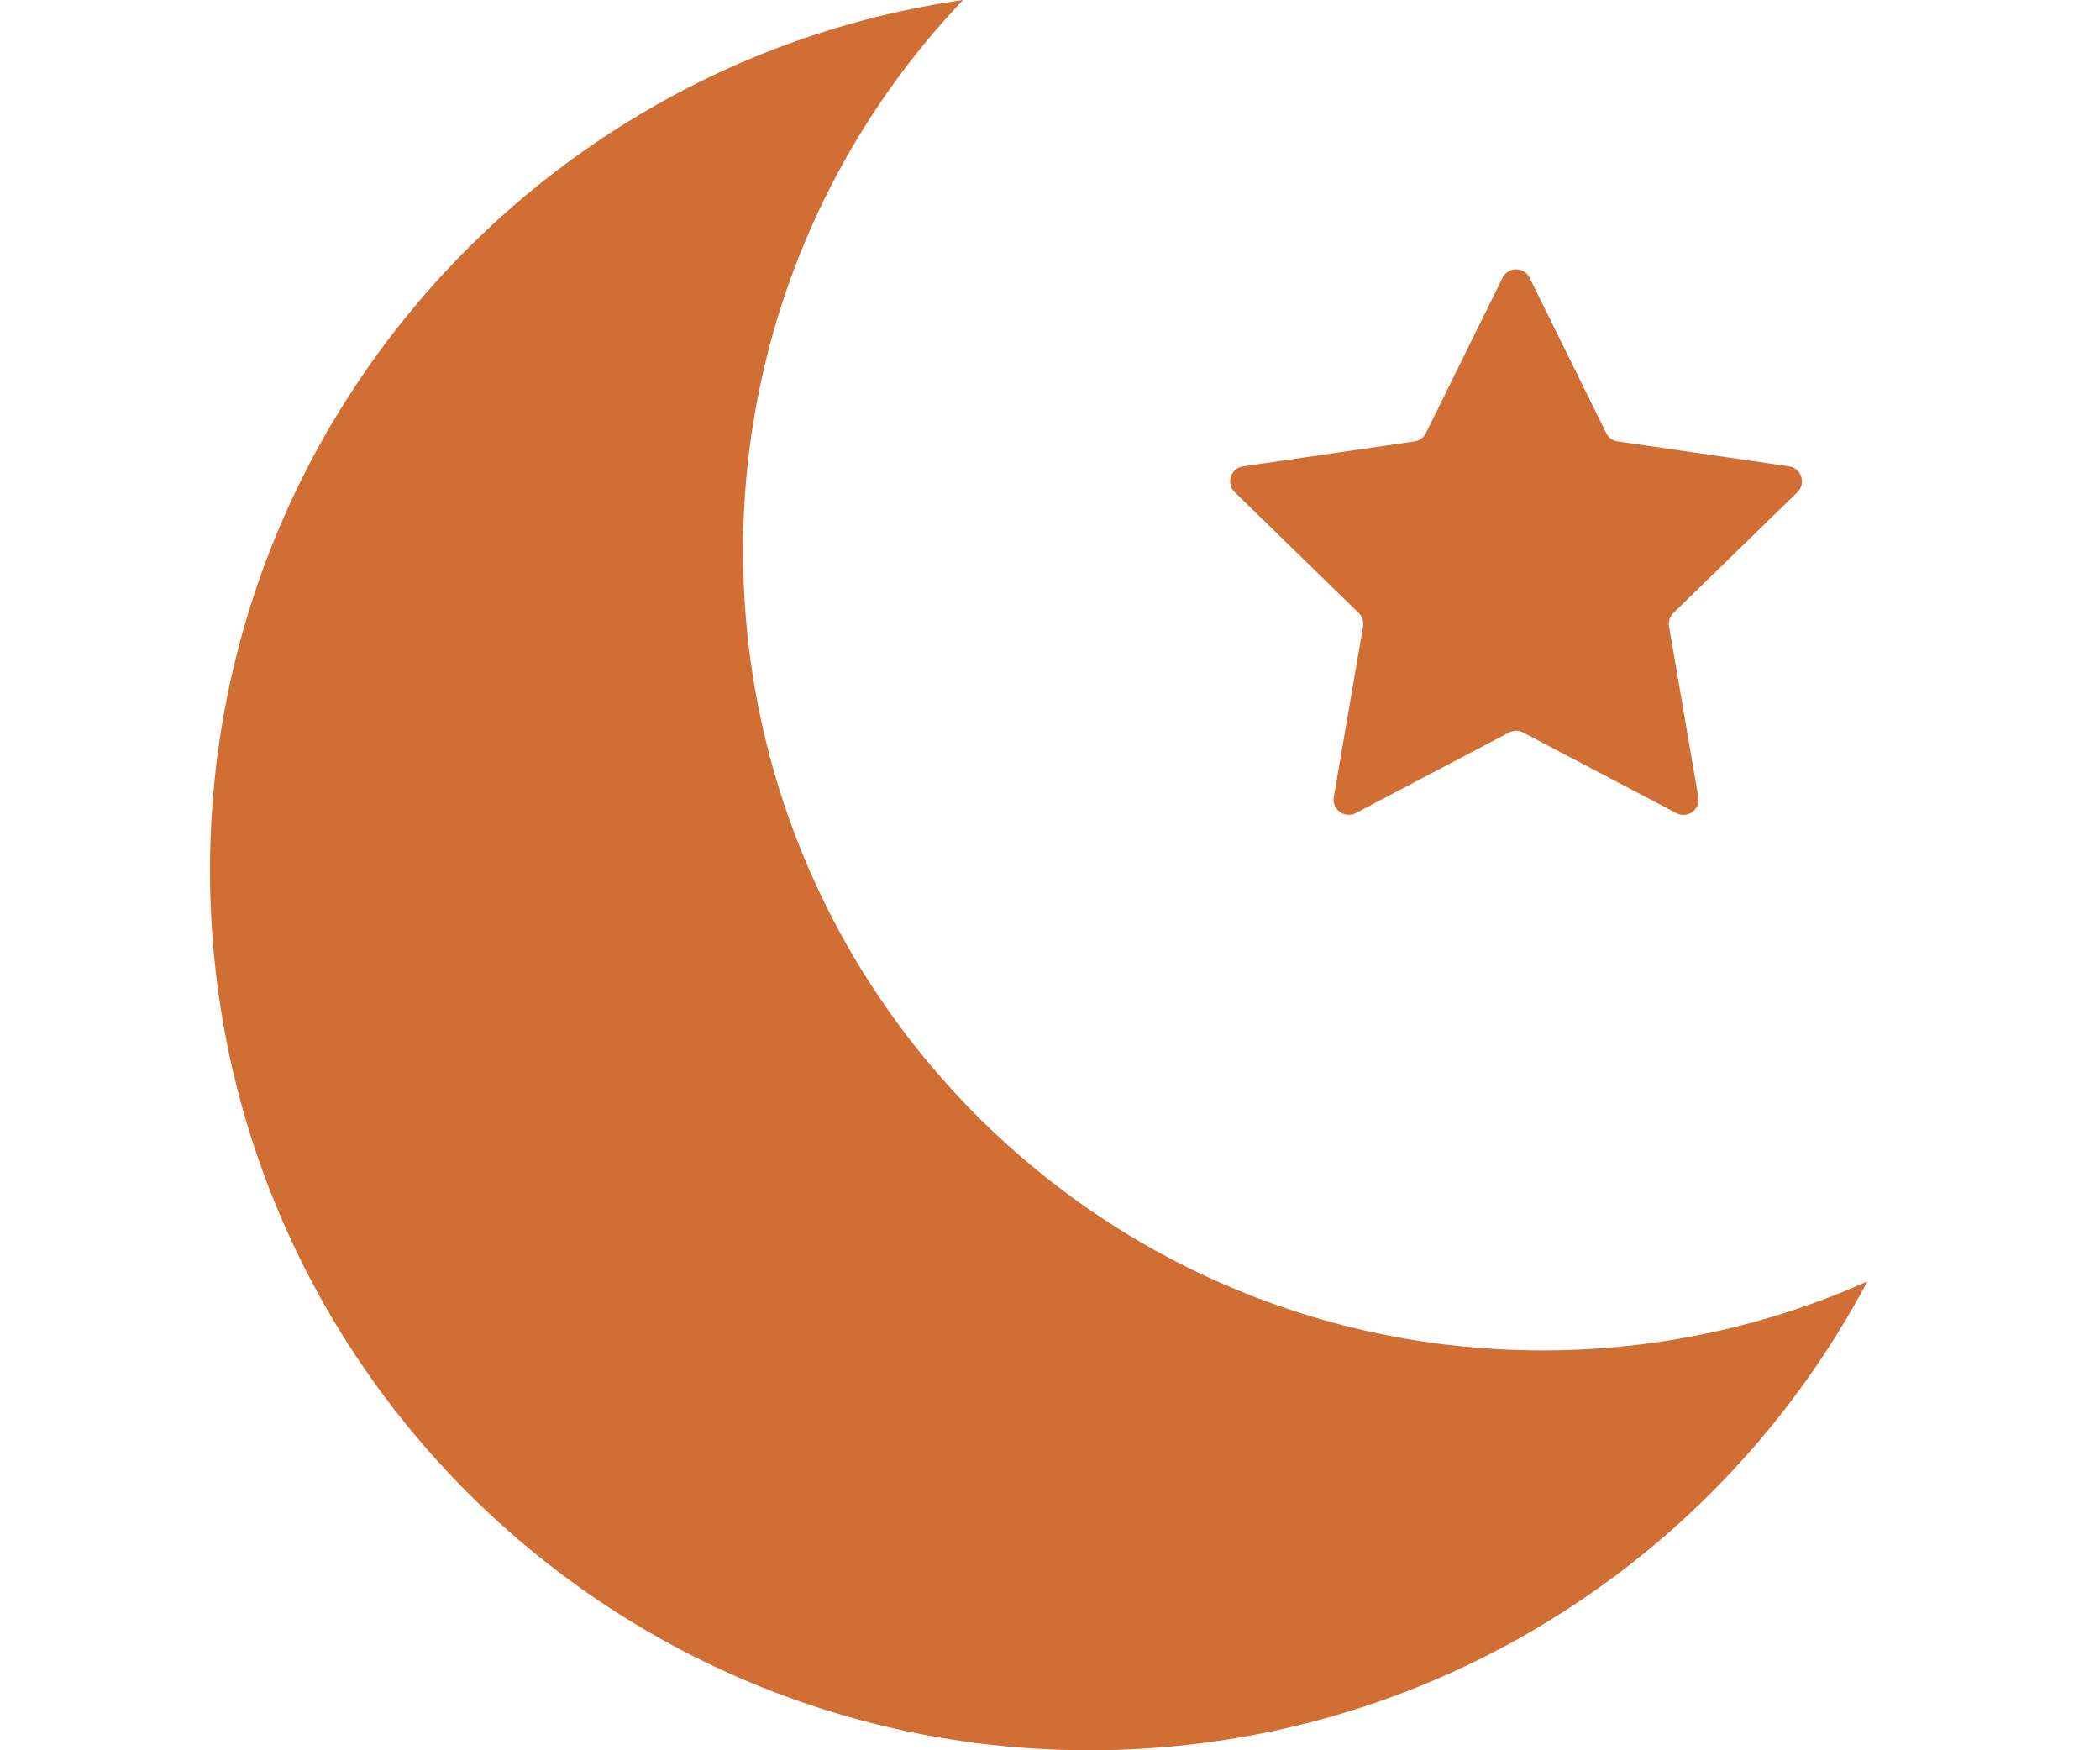
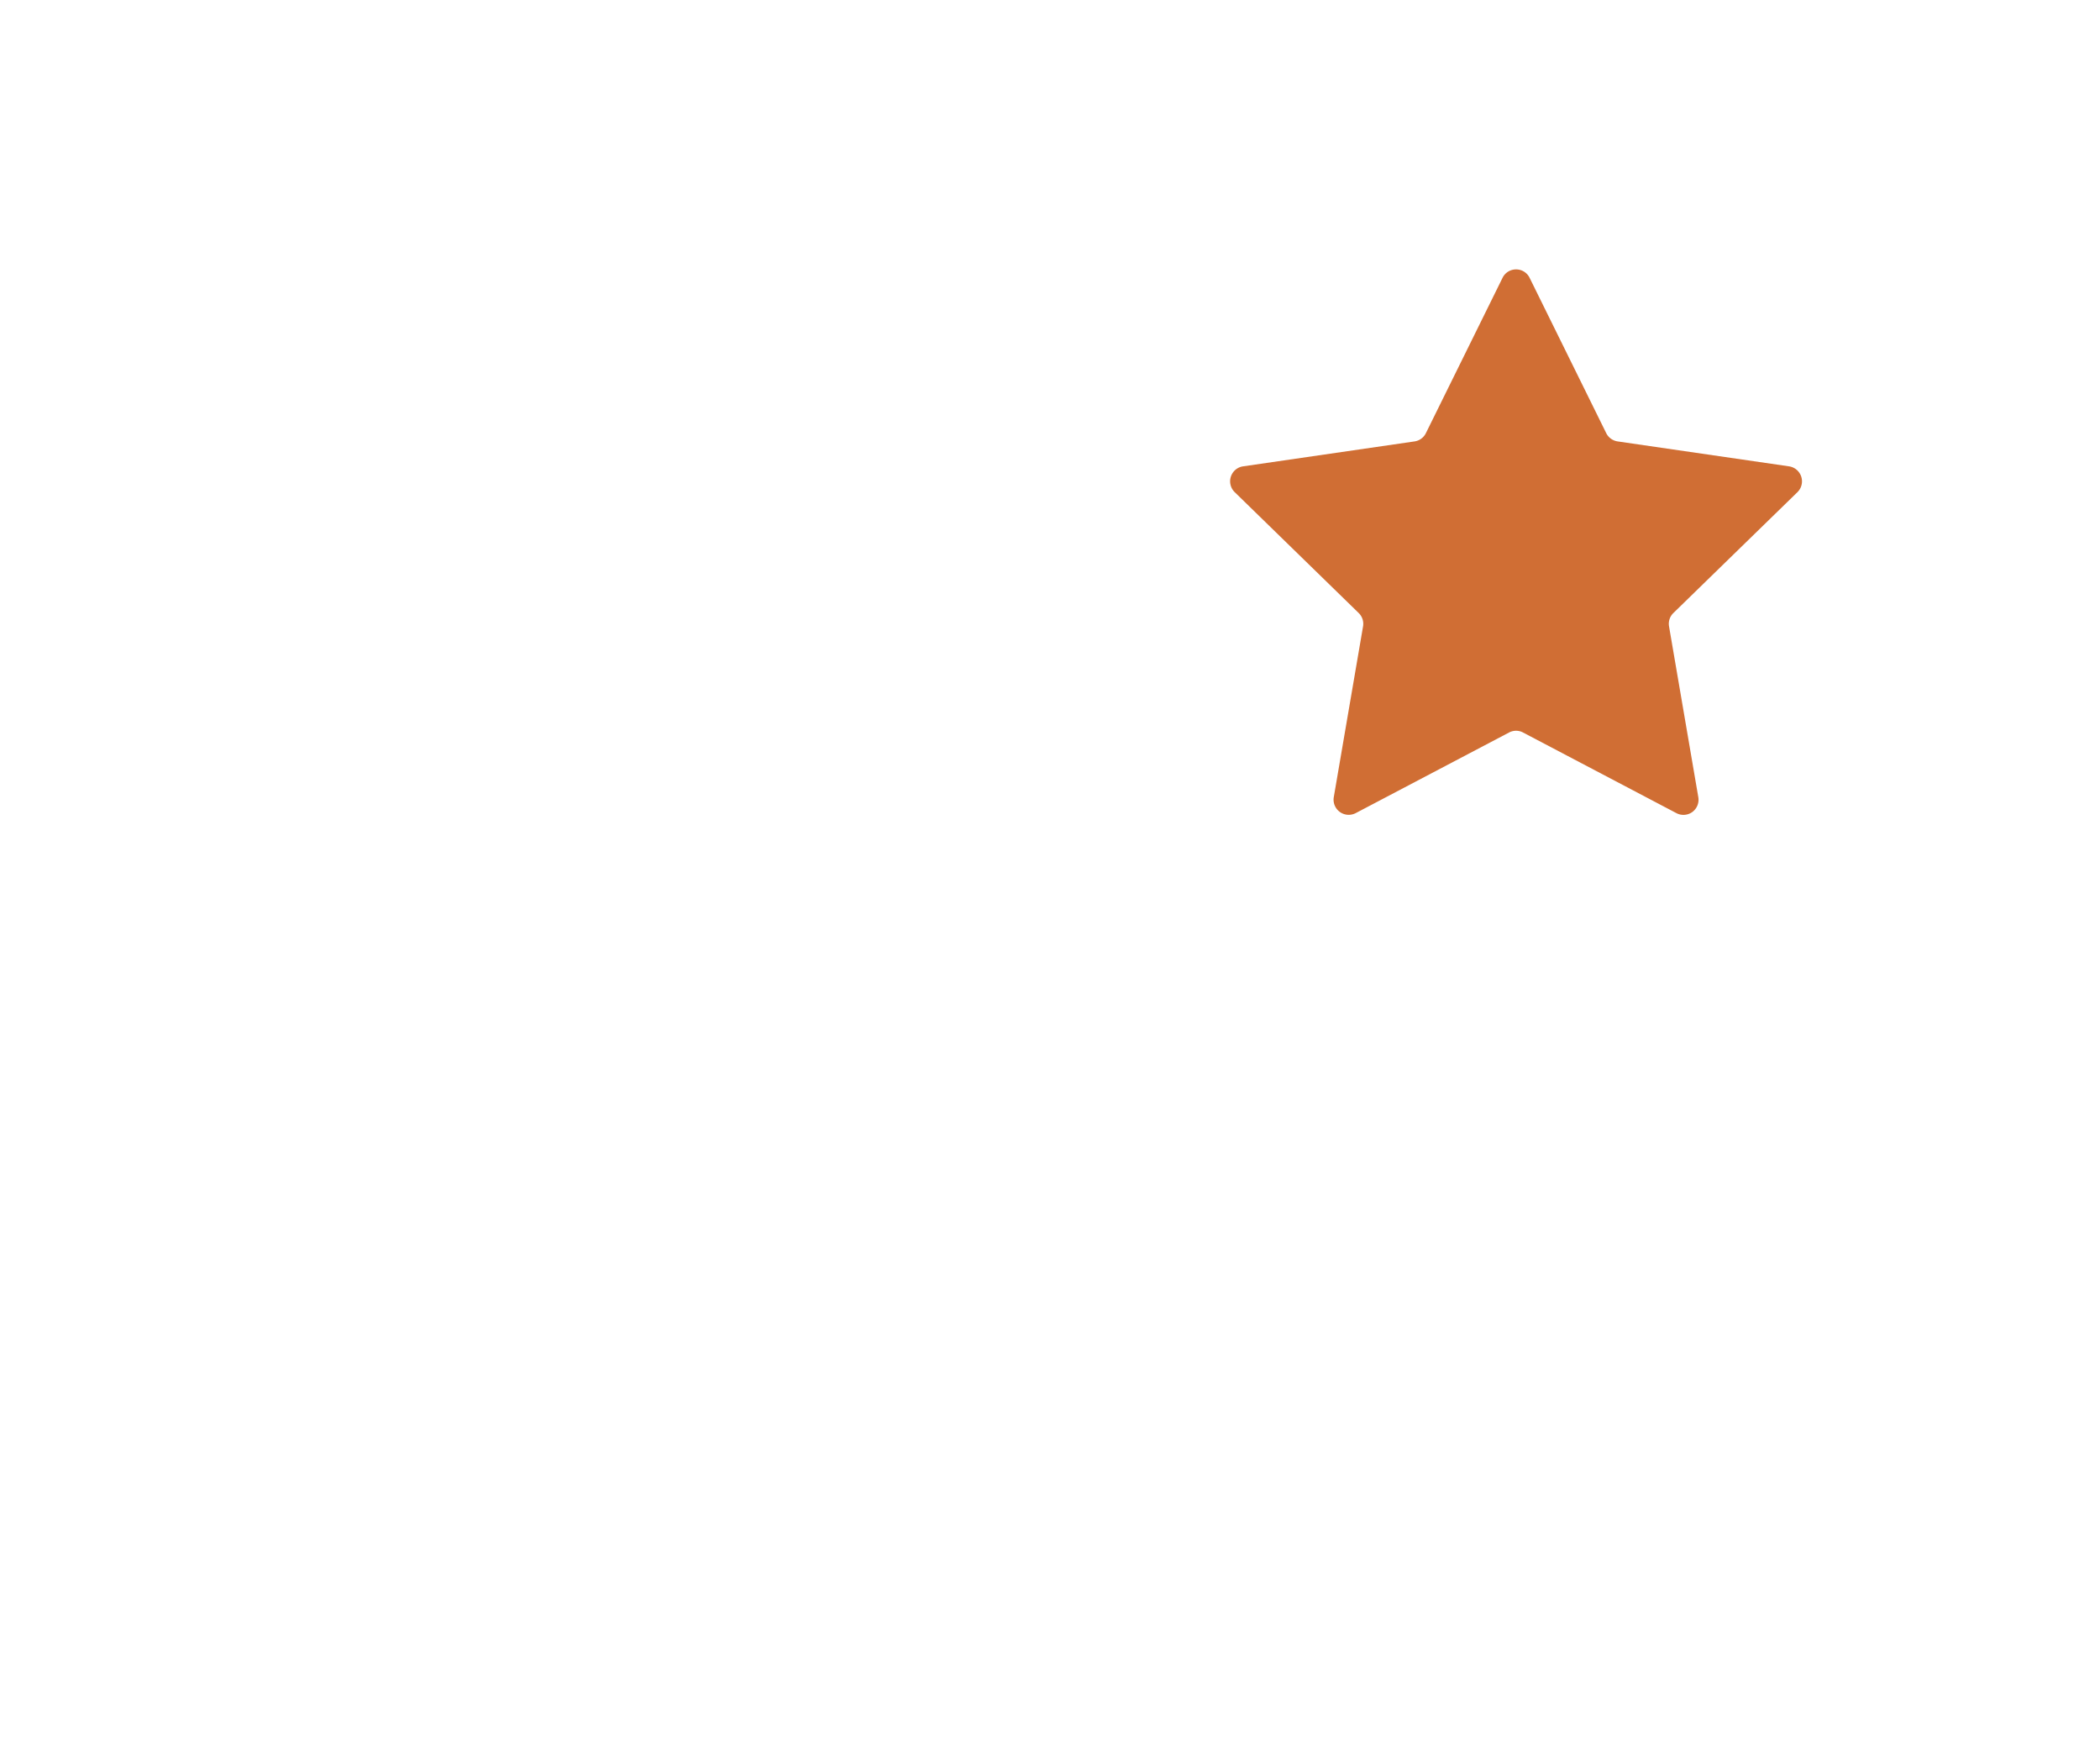
<svg xmlns="http://www.w3.org/2000/svg" width="60" height="50" fill="none">
-   <path d="M44.077 38.577c-12.618 0-22.846-10.23-22.846-22.847A22.758 22.758 0 0 1 27.518 0C15.35 1.753 6 12.216 6 24.869 6 38.749 17.252 50 31.131 50c9.638 0 18.004-5.428 22.22-13.391a22.77 22.77 0 0 1-9.274 1.968Z" fill="#D06E34" />
  <path d="M38.82 17.512a.43.43 0 0 1 .124.383l-.836 4.877a.433.433 0 0 0 .627.456l4.38-2.302a.425.425 0 0 1 .402 0l4.381 2.303a.433.433 0 0 0 .455-.033.435.435 0 0 0 .17-.424l-.836-4.877a.43.43 0 0 1 .124-.383l3.545-3.453a.433.433 0 0 0-.24-.737l-4.896-.712a.435.435 0 0 1-.327-.235l-2.19-4.439a.428.428 0 0 0-.387-.24.428.428 0 0 0-.386.24l-2.191 4.439a.43.43 0 0 1-.325.235l-4.897.712a.432.432 0 0 0-.24.737l3.544 3.454Z" fill="#D06E34" />
</svg>